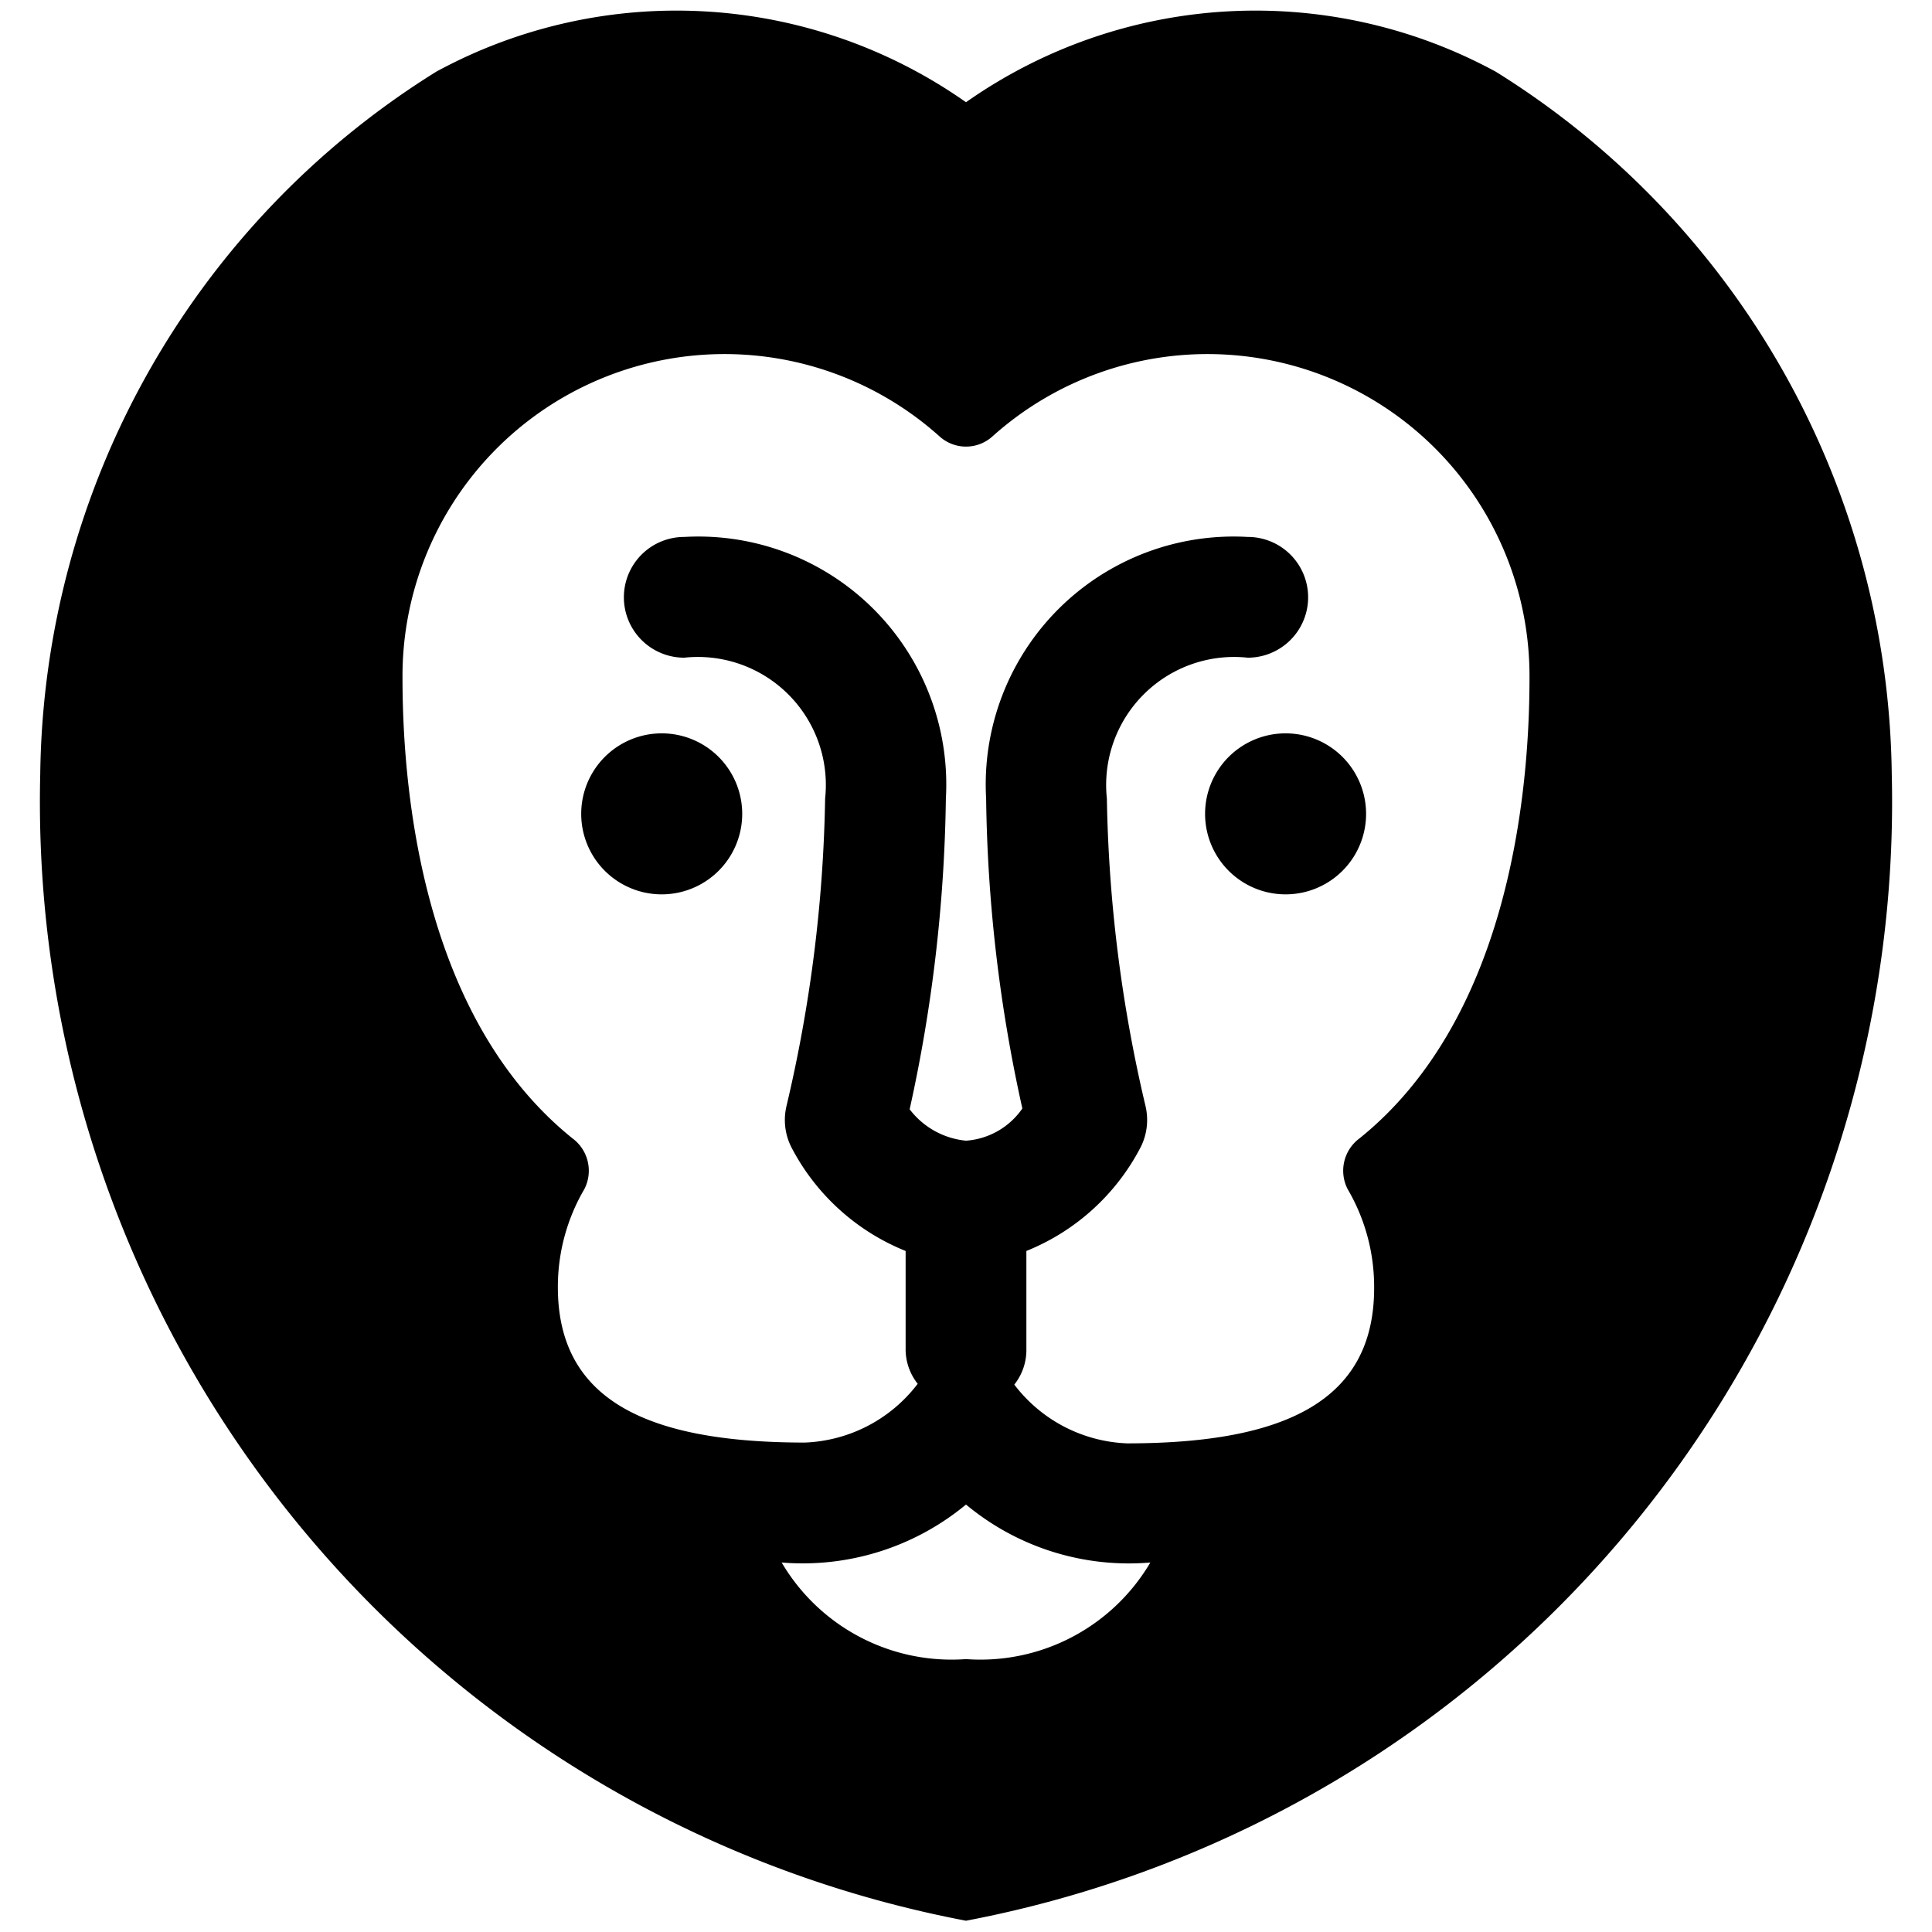
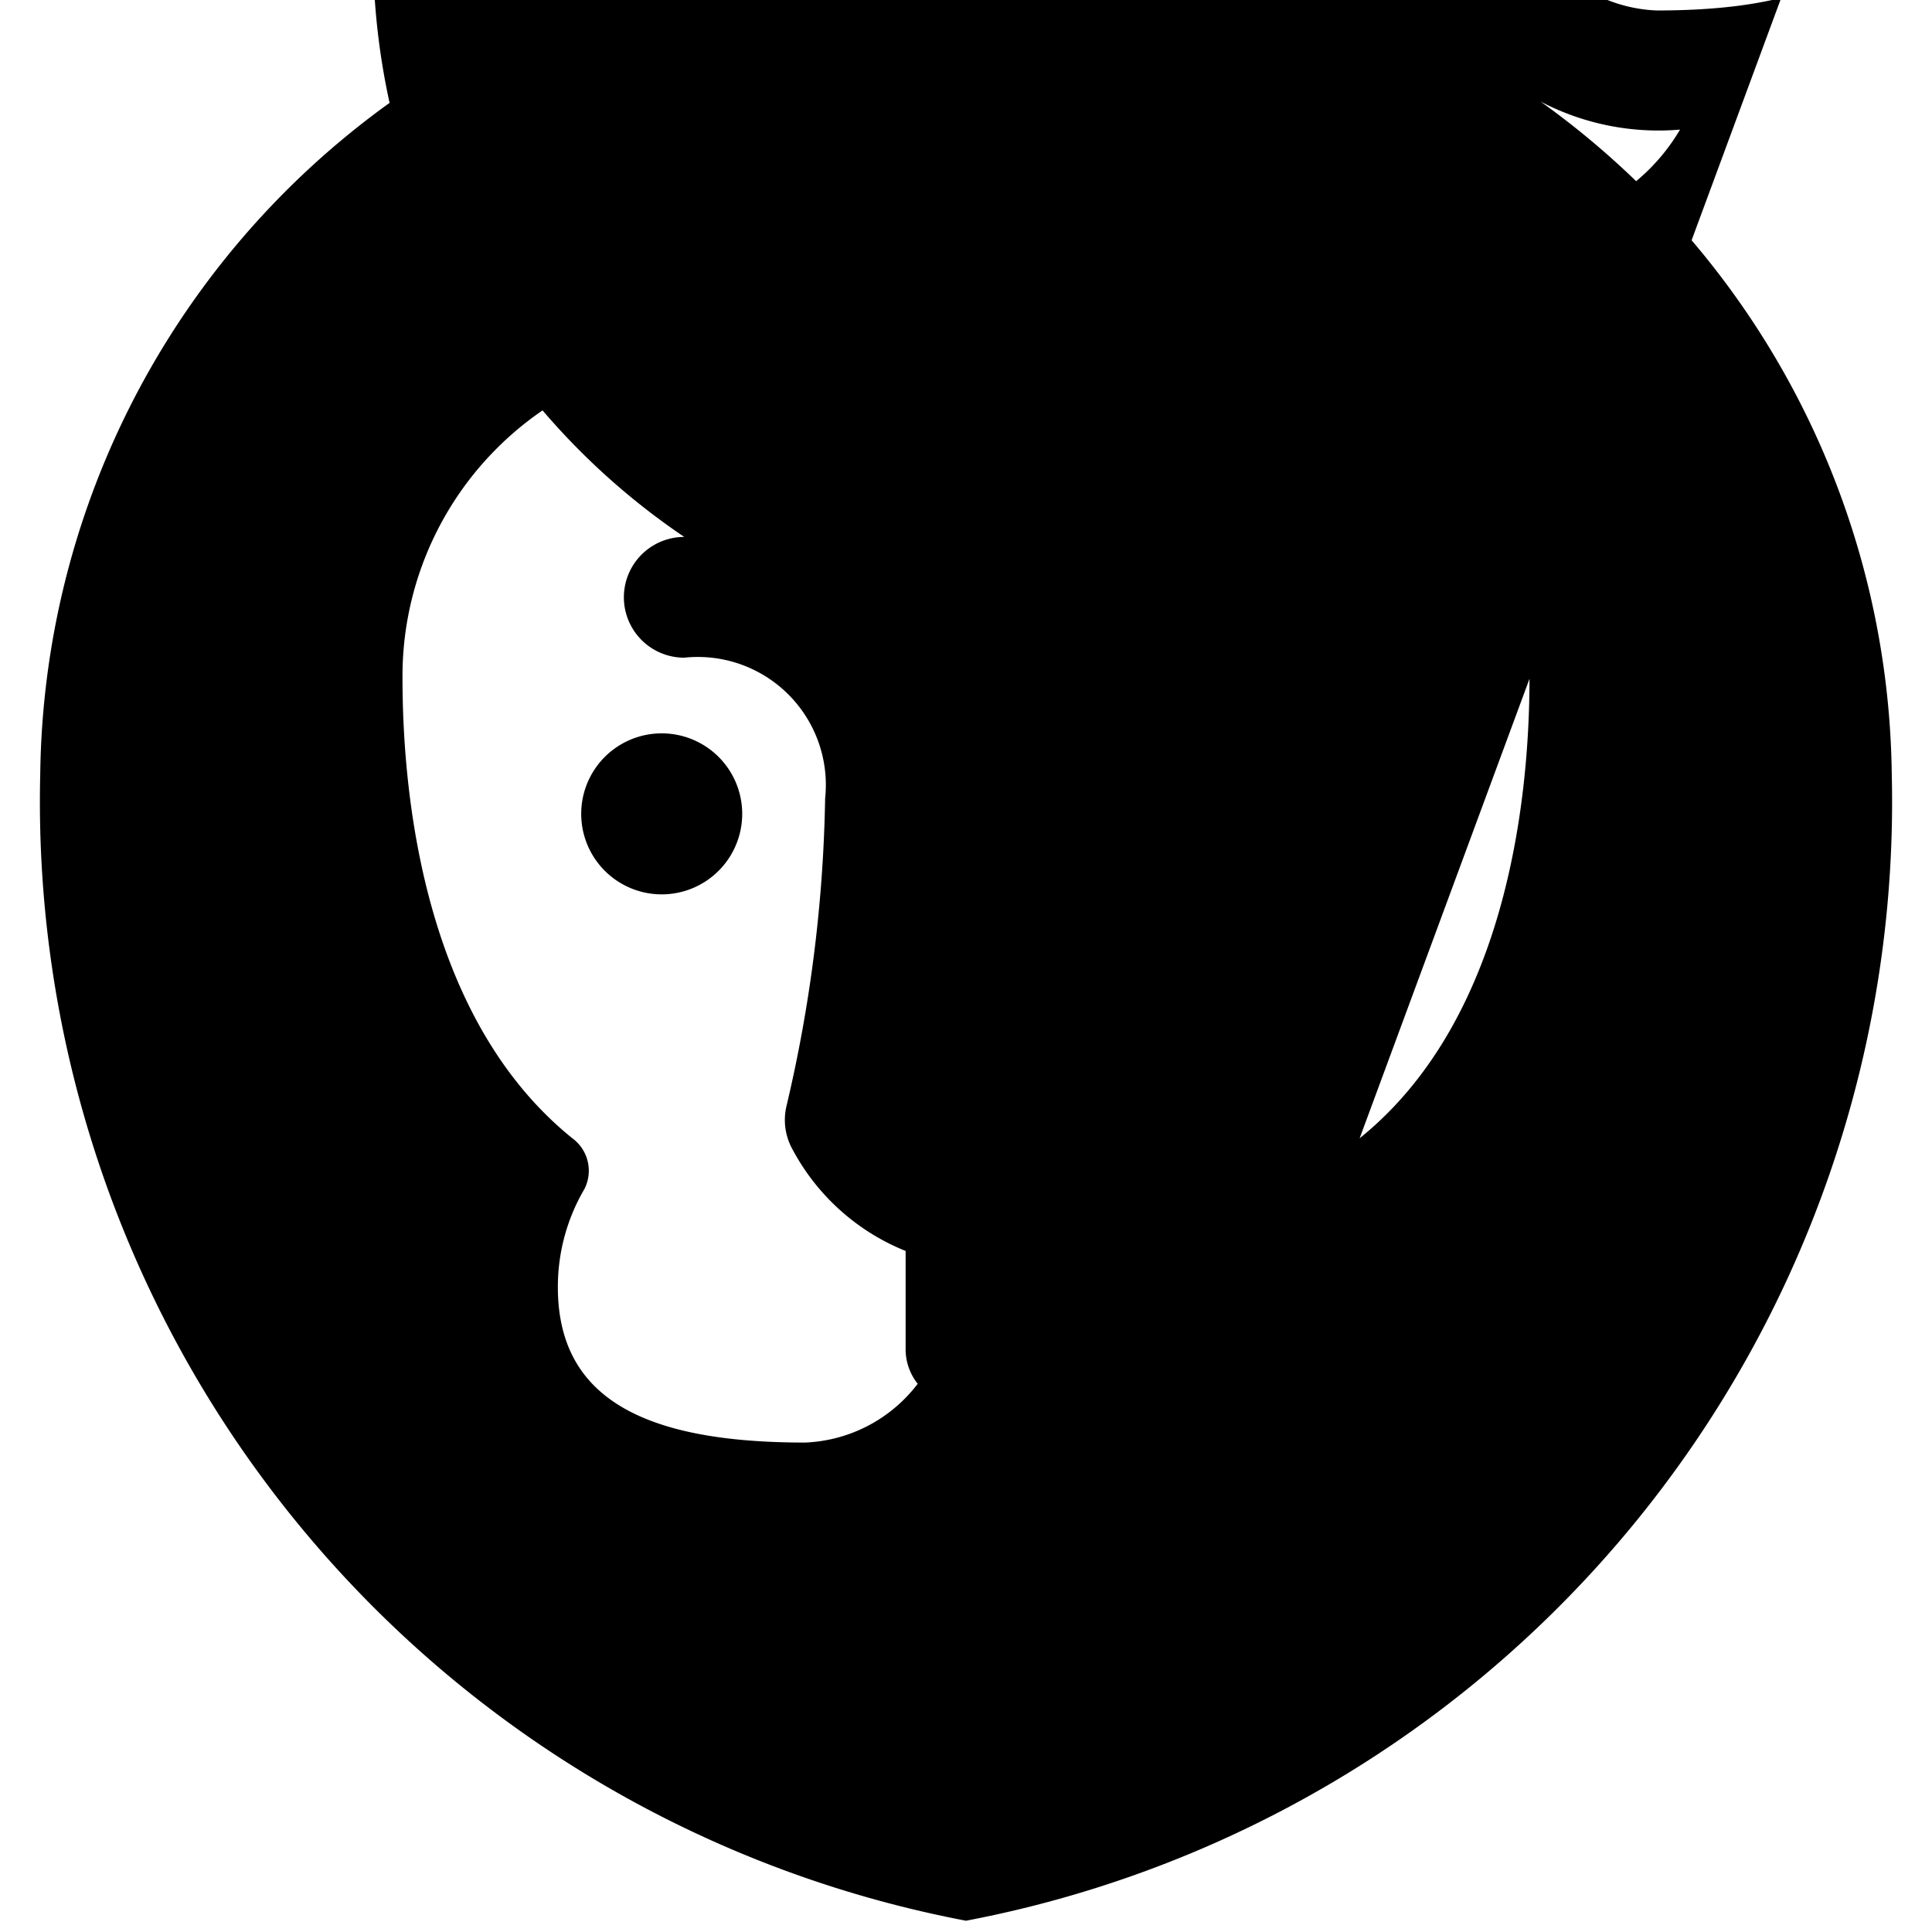
<svg xmlns="http://www.w3.org/2000/svg" viewBox="0 0 24 24">
  <g>
-     <path d="M18.58 0.89a6.25 6.25 0 0 0 -6.58 0.38A6.25 6.25 0 0 0 5.42 0.89 10.42 10.42 0 0 0 0.5 9.61 14.15 14.15 0 0 0 12 23.86 14.15 14.15 0 0 0 23.5 9.61 10.42 10.42 0 0 0 18.58 0.89ZM12 18.69a3.16 3.16 0 0 0 2.29 0.72 2.45 2.45 0 0 1 -2.29 1.2 2.45 2.45 0 0 1 -2.29 -1.2 3.18 3.18 0 0 0 2.29 -0.72Zm4.89 -4.55a0.5 0.5 0 0 0 -0.15 0.63 2.4 2.4 0 0 1 0.33 1.23c0 1.38 -1.07 1.93 -3.07 1.93a1.85 1.85 0 0 1 -1.4 -0.73 0.69 0.69 0 0 0 0.15 -0.44v-1.22a2.76 2.76 0 0 0 1.42 -1.29 0.75 0.75 0 0 0 0.06 -0.51 17.85 17.85 0 0 1 -0.48 -3.82 1.59 1.59 0 0 1 1.75 -1.75 0.75 0.75 0 0 0 0 -1.5 3.08 3.08 0 0 0 -3.25 3.25 18.75 18.75 0 0 0 0.45 3.85 0.93 0.93 0 0 1 -0.7 0.4 1 1 0 0 1 -0.7 -0.39 19 19 0 0 0 0.45 -3.86A3.08 3.08 0 0 0 8.5 6.67a0.75 0.75 0 0 0 0 1.5 1.59 1.59 0 0 1 1.75 1.75 17.85 17.85 0 0 1 -0.48 3.82 0.75 0.75 0 0 0 0.06 0.51 2.76 2.76 0 0 0 1.42 1.29v1.21a0.69 0.69 0 0 0 0.15 0.44 1.85 1.85 0 0 1 -1.4 0.73c-2 0 -3.07 -0.55 -3.07 -1.93a2.4 2.4 0 0 1 0.33 -1.22 0.5 0.5 0 0 0 -0.15 -0.63C5.31 12.69 5 10 5 8.42a4 4 0 0 1 6.67 -3 0.49 0.49 0 0 0 0.66 0 4 4 0 0 1 6.67 3c0 1.58 -0.31 4.27 -2.11 5.72Z" fill="#000000" stroke-width="1" />
+     <path d="M18.58 0.89a6.25 6.25 0 0 0 -6.58 0.38A6.25 6.25 0 0 0 5.42 0.89 10.42 10.42 0 0 0 0.5 9.61 14.15 14.15 0 0 0 12 23.86 14.15 14.15 0 0 0 23.5 9.61 10.42 10.42 0 0 0 18.58 0.89Za3.16 3.16 0 0 0 2.29 0.72 2.45 2.45 0 0 1 -2.29 1.2 2.45 2.45 0 0 1 -2.29 -1.2 3.18 3.18 0 0 0 2.29 -0.72Zm4.89 -4.55a0.5 0.5 0 0 0 -0.15 0.63 2.4 2.4 0 0 1 0.33 1.23c0 1.38 -1.07 1.93 -3.07 1.93a1.85 1.85 0 0 1 -1.4 -0.73 0.69 0.69 0 0 0 0.15 -0.44v-1.22a2.76 2.76 0 0 0 1.42 -1.29 0.75 0.75 0 0 0 0.06 -0.51 17.85 17.85 0 0 1 -0.48 -3.82 1.59 1.59 0 0 1 1.75 -1.75 0.75 0.75 0 0 0 0 -1.5 3.08 3.08 0 0 0 -3.25 3.25 18.75 18.75 0 0 0 0.45 3.85 0.93 0.93 0 0 1 -0.7 0.4 1 1 0 0 1 -0.7 -0.39 19 19 0 0 0 0.45 -3.86A3.08 3.08 0 0 0 8.5 6.67a0.75 0.75 0 0 0 0 1.5 1.59 1.59 0 0 1 1.75 1.75 17.85 17.85 0 0 1 -0.48 3.82 0.75 0.75 0 0 0 0.06 0.51 2.76 2.76 0 0 0 1.42 1.29v1.21a0.69 0.69 0 0 0 0.15 0.44 1.85 1.85 0 0 1 -1.4 0.73c-2 0 -3.07 -0.55 -3.07 -1.93a2.4 2.4 0 0 1 0.33 -1.22 0.5 0.5 0 0 0 -0.15 -0.63C5.31 12.69 5 10 5 8.42a4 4 0 0 1 6.67 -3 0.49 0.49 0 0 0 0.66 0 4 4 0 0 1 6.67 3c0 1.58 -0.31 4.27 -2.11 5.72Z" fill="#000000" stroke-width="1" />
    <path d="M7.22 10.11a1 1 0 1 0 2 0 1 1 0 1 0 -2 0" fill="#000000" stroke-width="1" />
-     <path d="M14.97 10.11a1 1 0 1 0 2 0 1 1 0 1 0 -2 0" fill="#000000" stroke-width="1" />
  </g>
</svg>